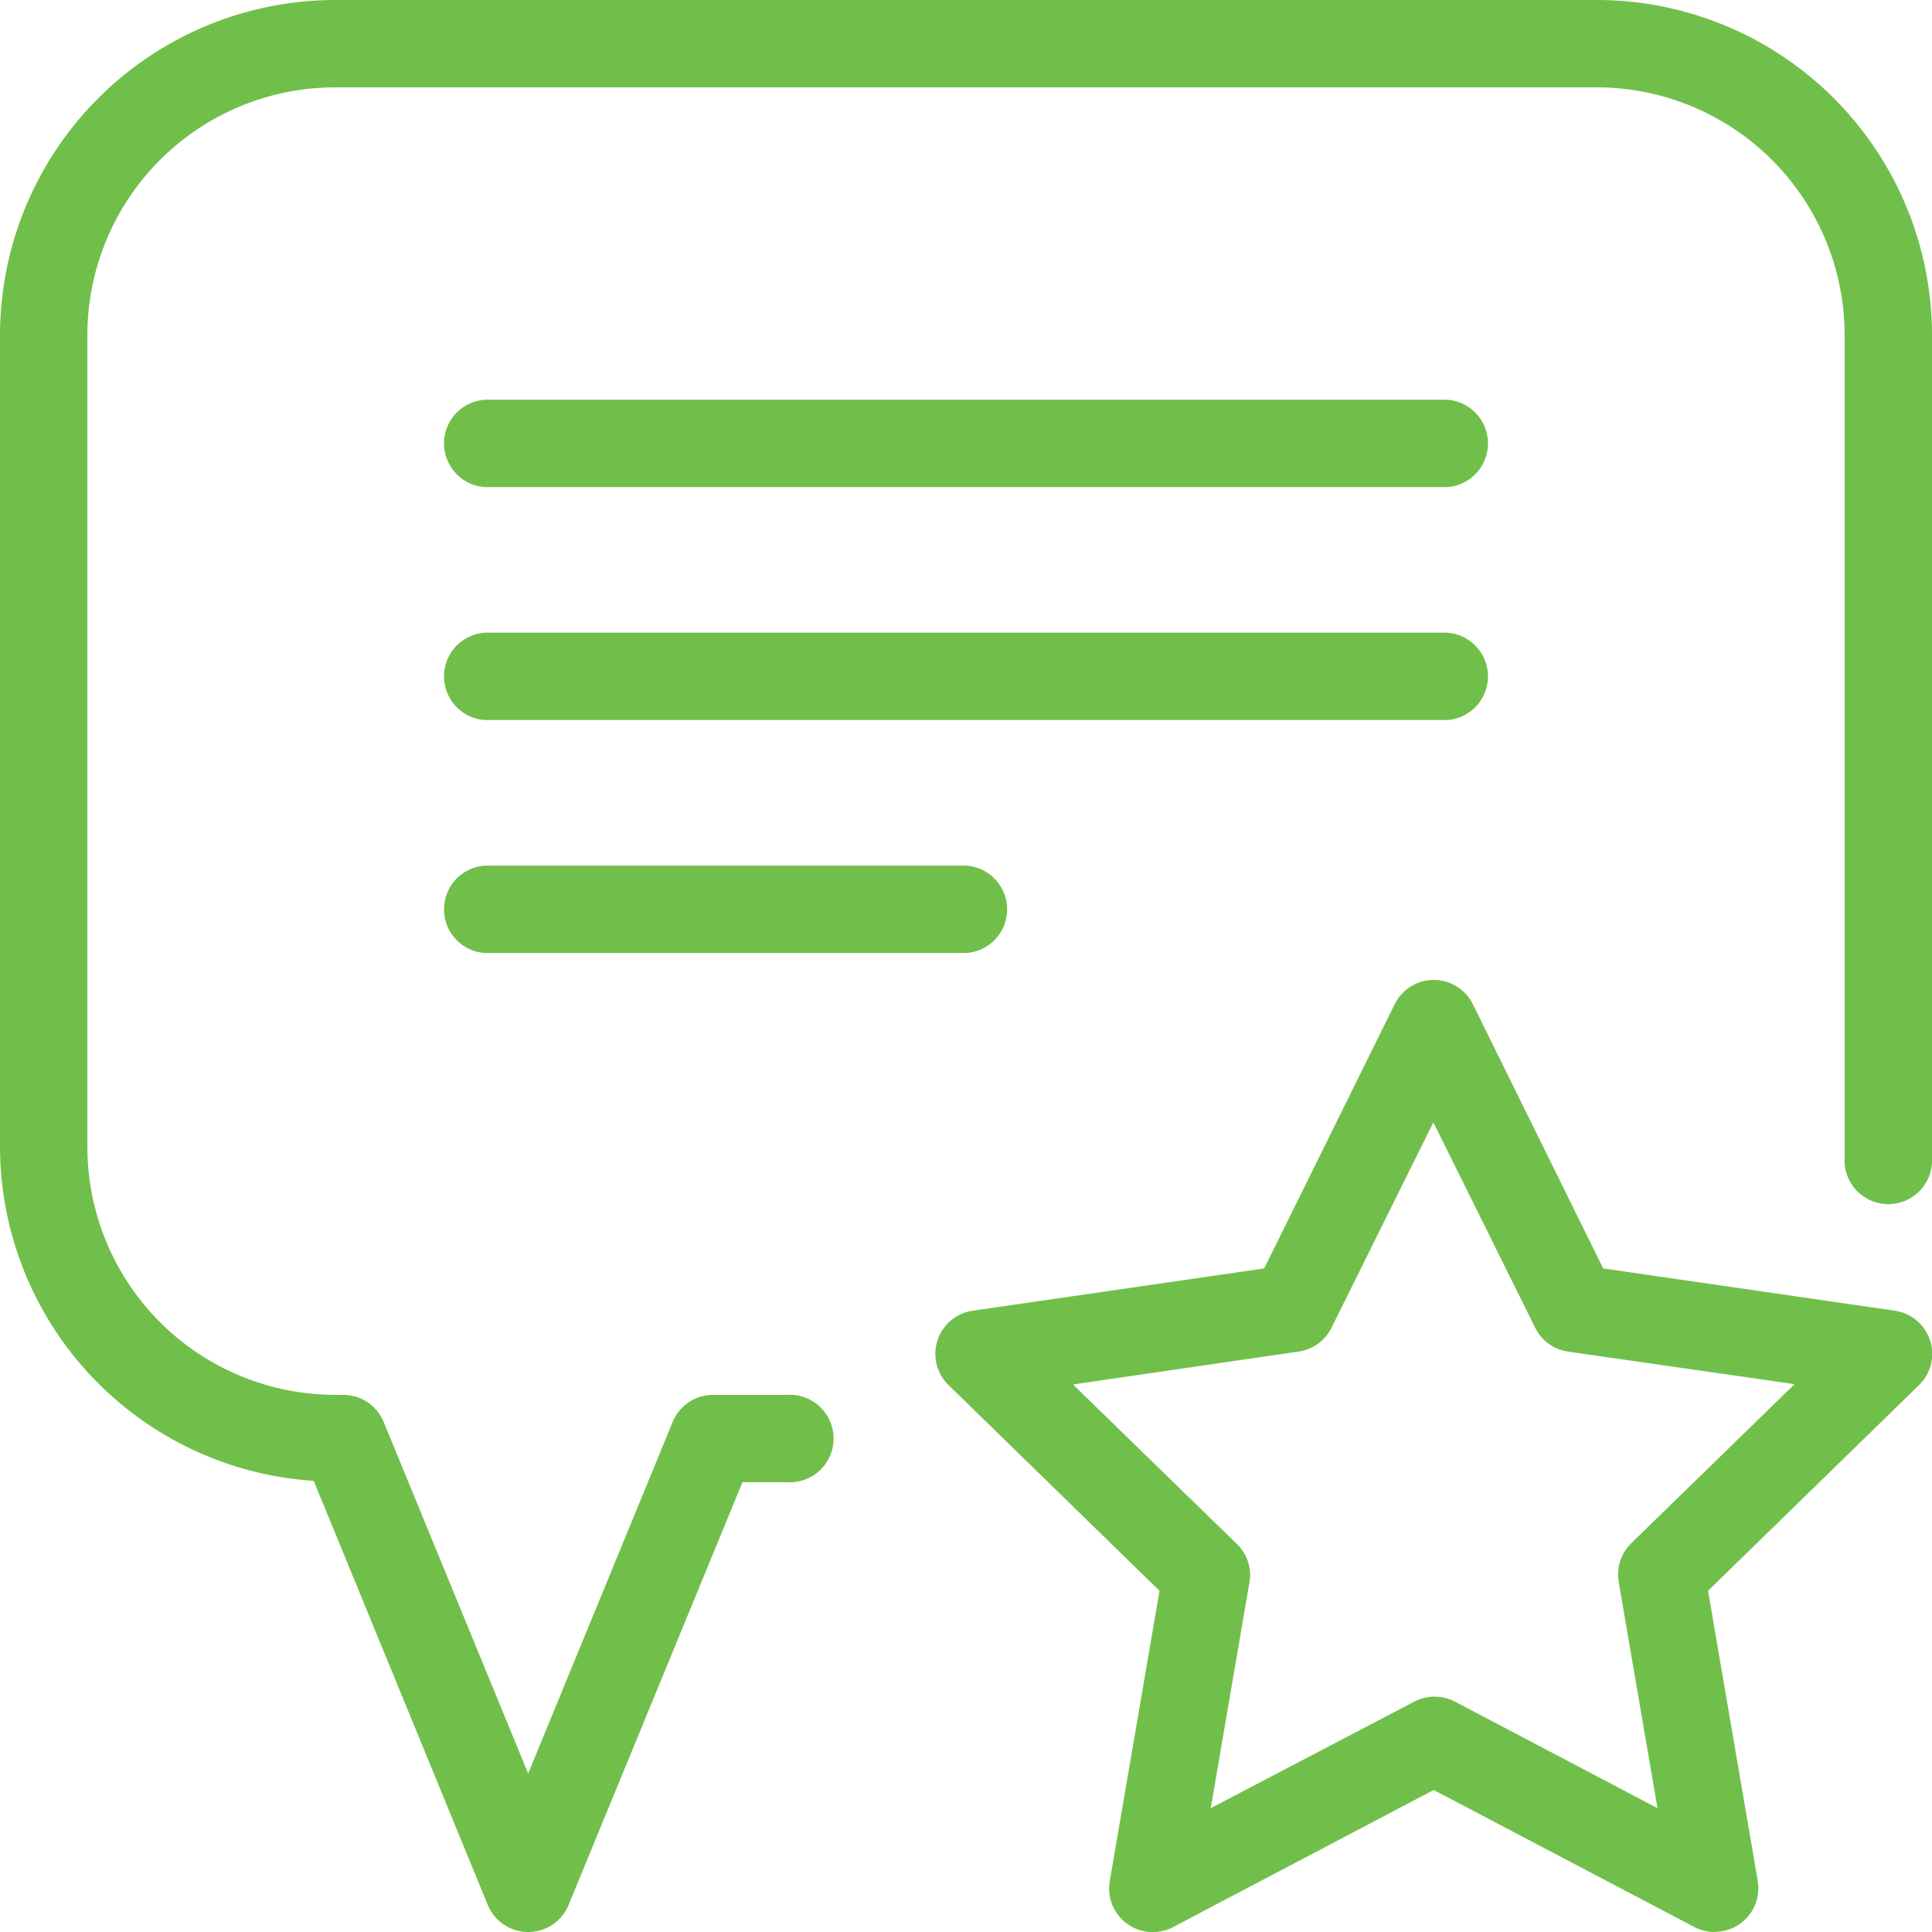
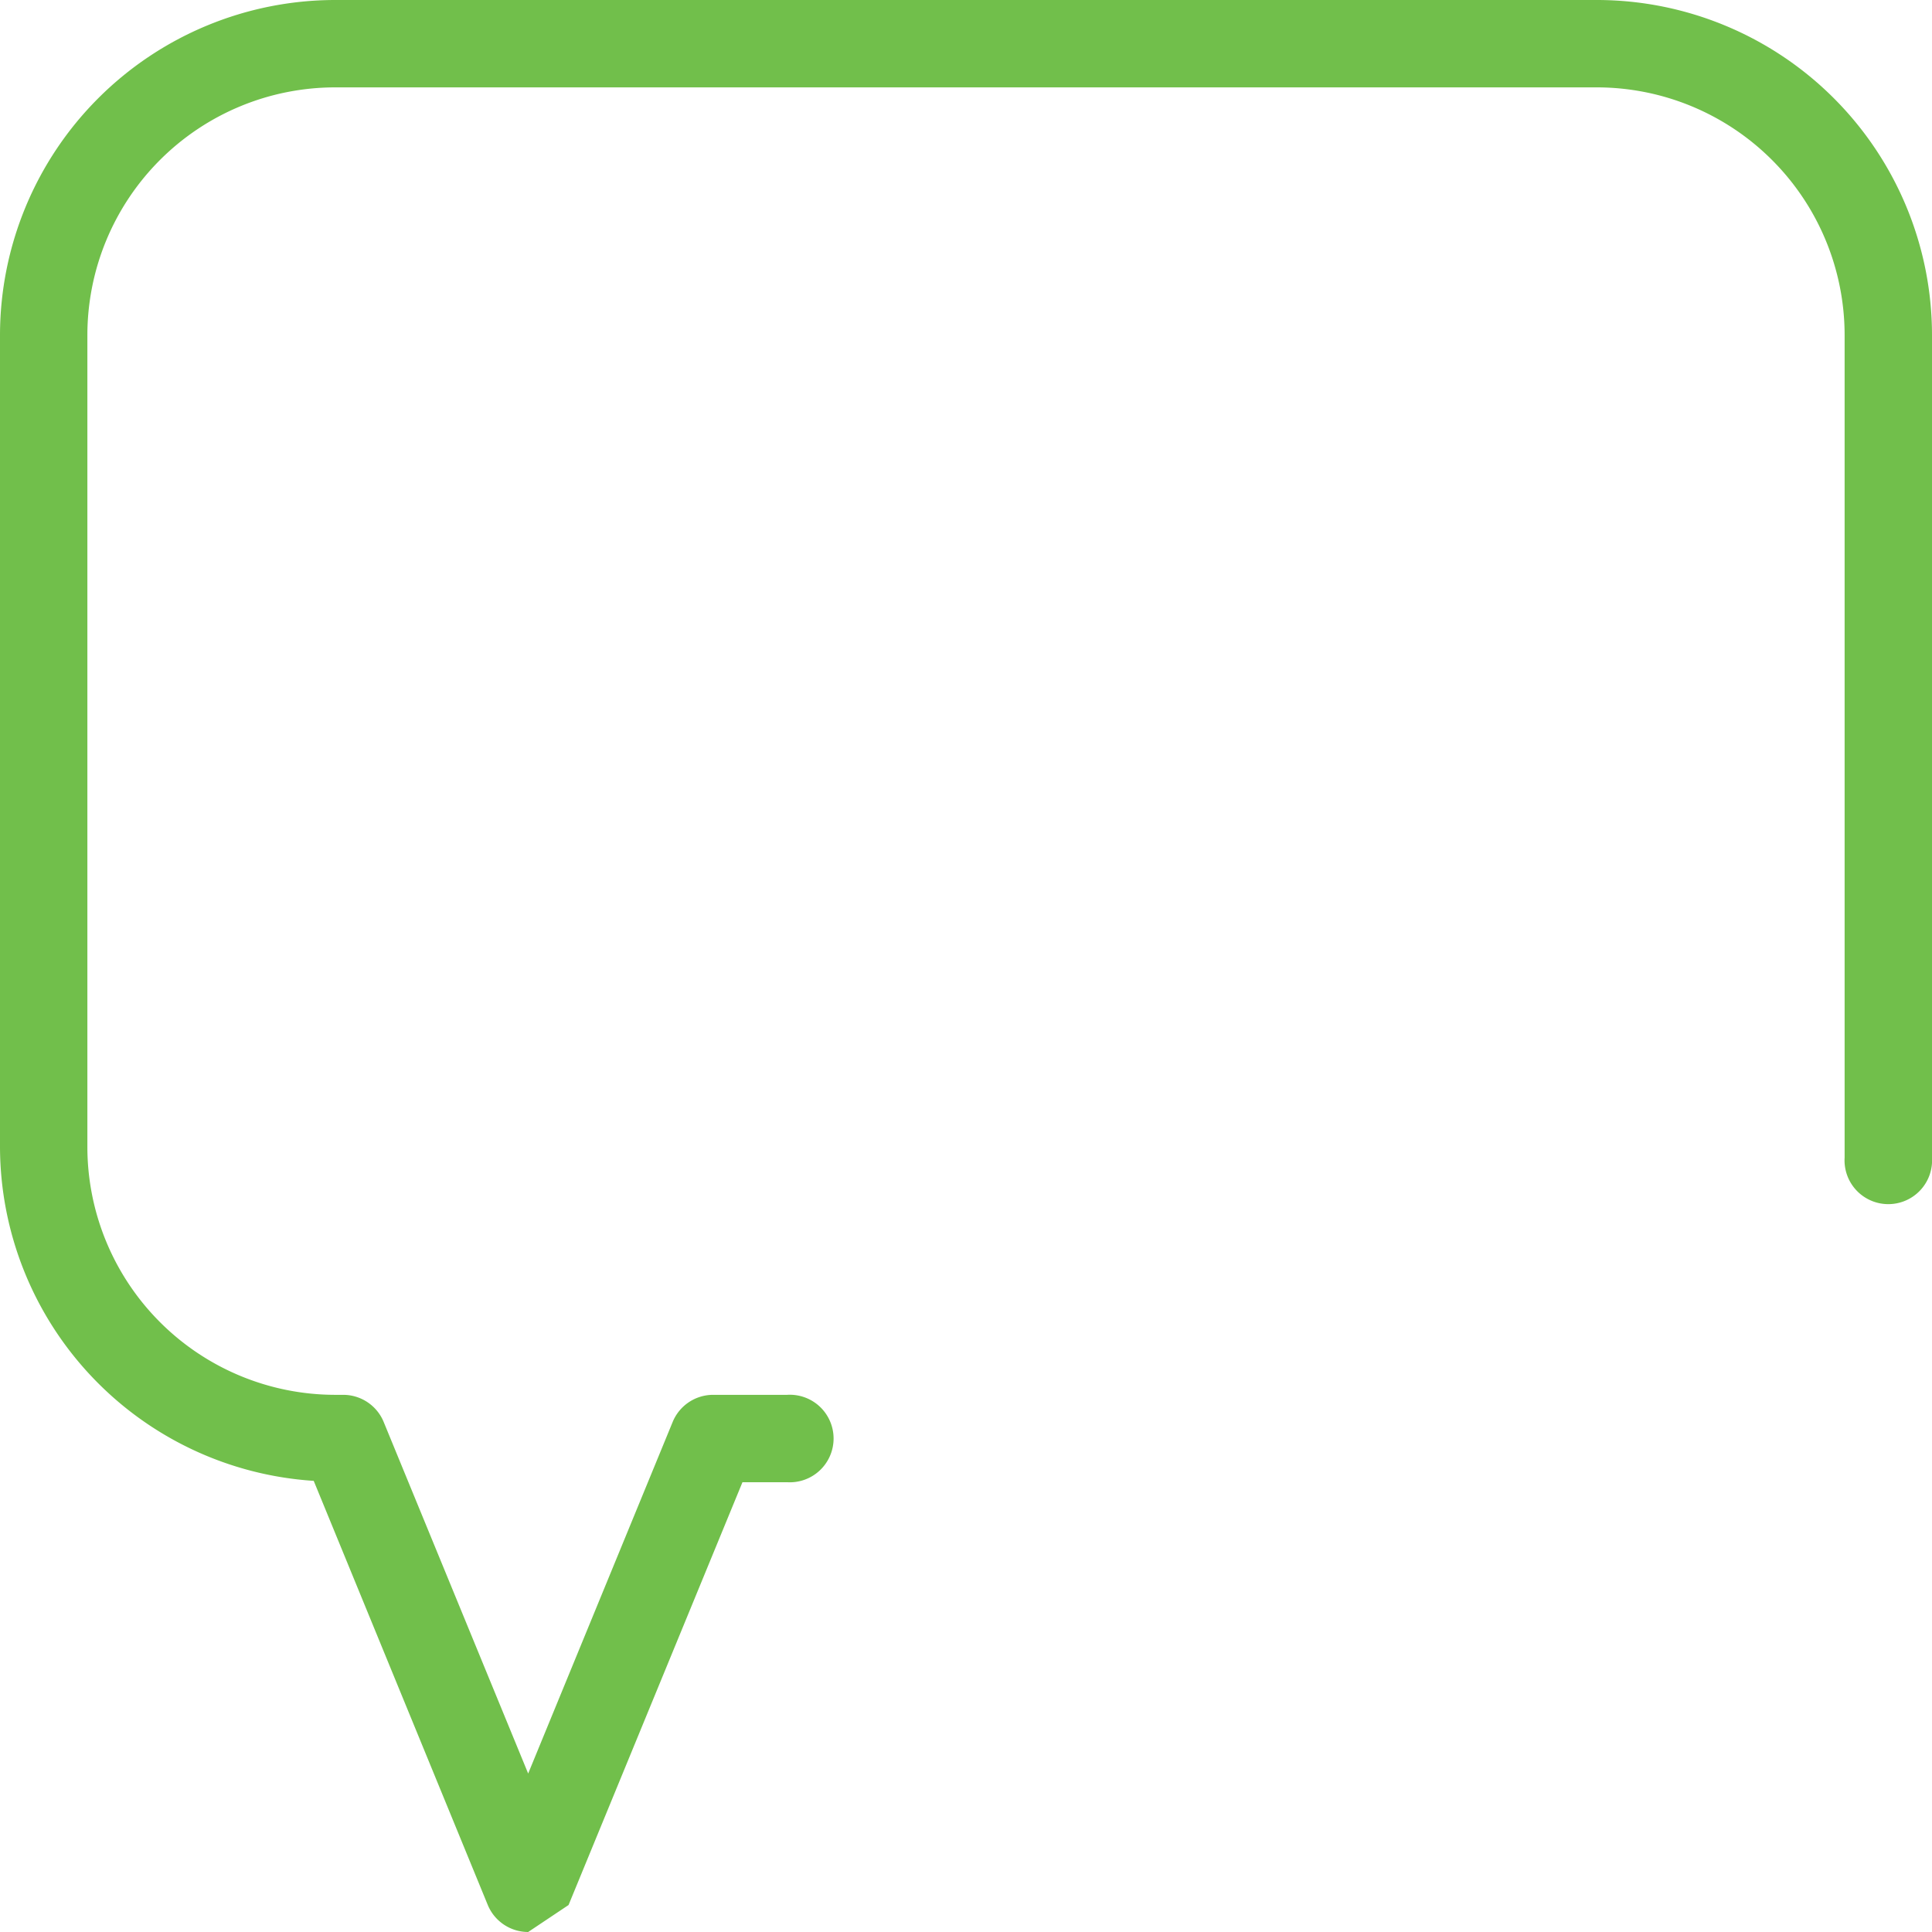
<svg xmlns="http://www.w3.org/2000/svg" id="Layer_1" data-name="Layer 1" viewBox="0 0 113.87 113.87">
  <defs>
    <style>.cls-1{fill:#71bf4b;}</style>
  </defs>
  <title>icon-testimonials</title>
-   <path class="cls-1" d="M85.28,28.71H28.59a2.58,2.58,0,0,1,0-5.15H85.28a2.58,2.58,0,0,1,0,5.15Z" />
-   <path class="cls-1" d="M85.28,42.44H28.59a2.58,2.58,0,0,1,0-5.15H85.28a2.58,2.58,0,0,1,0,5.15Z" />
-   <path class="cls-1" d="M56.94,56.17H28.59a2.58,2.58,0,0,1,0-5.15H56.94a2.58,2.58,0,0,1,0,5.15Z" />
-   <path class="cls-1" d="M101.06,113.87a2.49,2.49,0,0,1-1.19-.29L84.5,105.5l-15.36,8.08a2.57,2.57,0,0,1-3.73-2.72l2.93-17.1L55.91,81.64a2.57,2.57,0,0,1,1.43-4.39l17.17-2.49L82.2,59.19a2.57,2.57,0,0,1,4.61,0l7.68,15.57,17.18,2.49a2.57,2.57,0,0,1,1.43,4.39L100.67,93.76l2.93,17.1a2.57,2.57,0,0,1-2.54,3ZM63.24,81.6,72.9,91a2.53,2.53,0,0,1,.74,2.27l-2.28,13.3,12-6.28a2.59,2.59,0,0,1,2.39,0l11.94,6.28-2.28-13.3A2.59,2.59,0,0,1,96.1,91l9.67-9.42L92.41,79.66a2.56,2.56,0,0,1-1.93-1.41l-6-12.1-6,12.1a2.56,2.56,0,0,1-1.94,1.41Z" />
-   <path class="cls-1" d="M31.13,113.87a2.58,2.58,0,0,1-2.38-1.59l-10.26-25A19.77,19.77,0,0,1,0,67.61V19.74A19.77,19.77,0,0,1,19.74,0H94.13a19.76,19.76,0,0,1,19.74,19.74V68.23a2.58,2.58,0,1,1-5.15,0V19.74A14.61,14.61,0,0,0,94.13,5.15H19.74A14.61,14.61,0,0,0,5.15,19.74V67.61a14.62,14.62,0,0,0,14.59,14.6h.49a2.58,2.58,0,0,1,2.38,1.59l8.52,20.73L39.65,83.8A2.58,2.58,0,0,1,42,82.21h4.39a2.58,2.58,0,1,1,0,5.15H43.76L33.51,112.28A2.56,2.56,0,0,1,31.13,113.87Z" />
+   <path class="cls-1" d="M31.13,113.87a2.58,2.58,0,0,1-2.38-1.59l-10.26-25A19.77,19.77,0,0,1,0,67.61V19.74A19.77,19.77,0,0,1,19.74,0H94.13a19.76,19.76,0,0,1,19.74,19.74V68.23a2.58,2.58,0,1,1-5.15,0V19.74A14.61,14.61,0,0,0,94.13,5.15H19.74A14.61,14.61,0,0,0,5.15,19.74V67.61a14.62,14.62,0,0,0,14.59,14.6h.49a2.58,2.58,0,0,1,2.38,1.59l8.52,20.73L39.65,83.8A2.58,2.58,0,0,1,42,82.21h4.39a2.58,2.58,0,1,1,0,5.15H43.76L33.51,112.28Z" />
</svg>